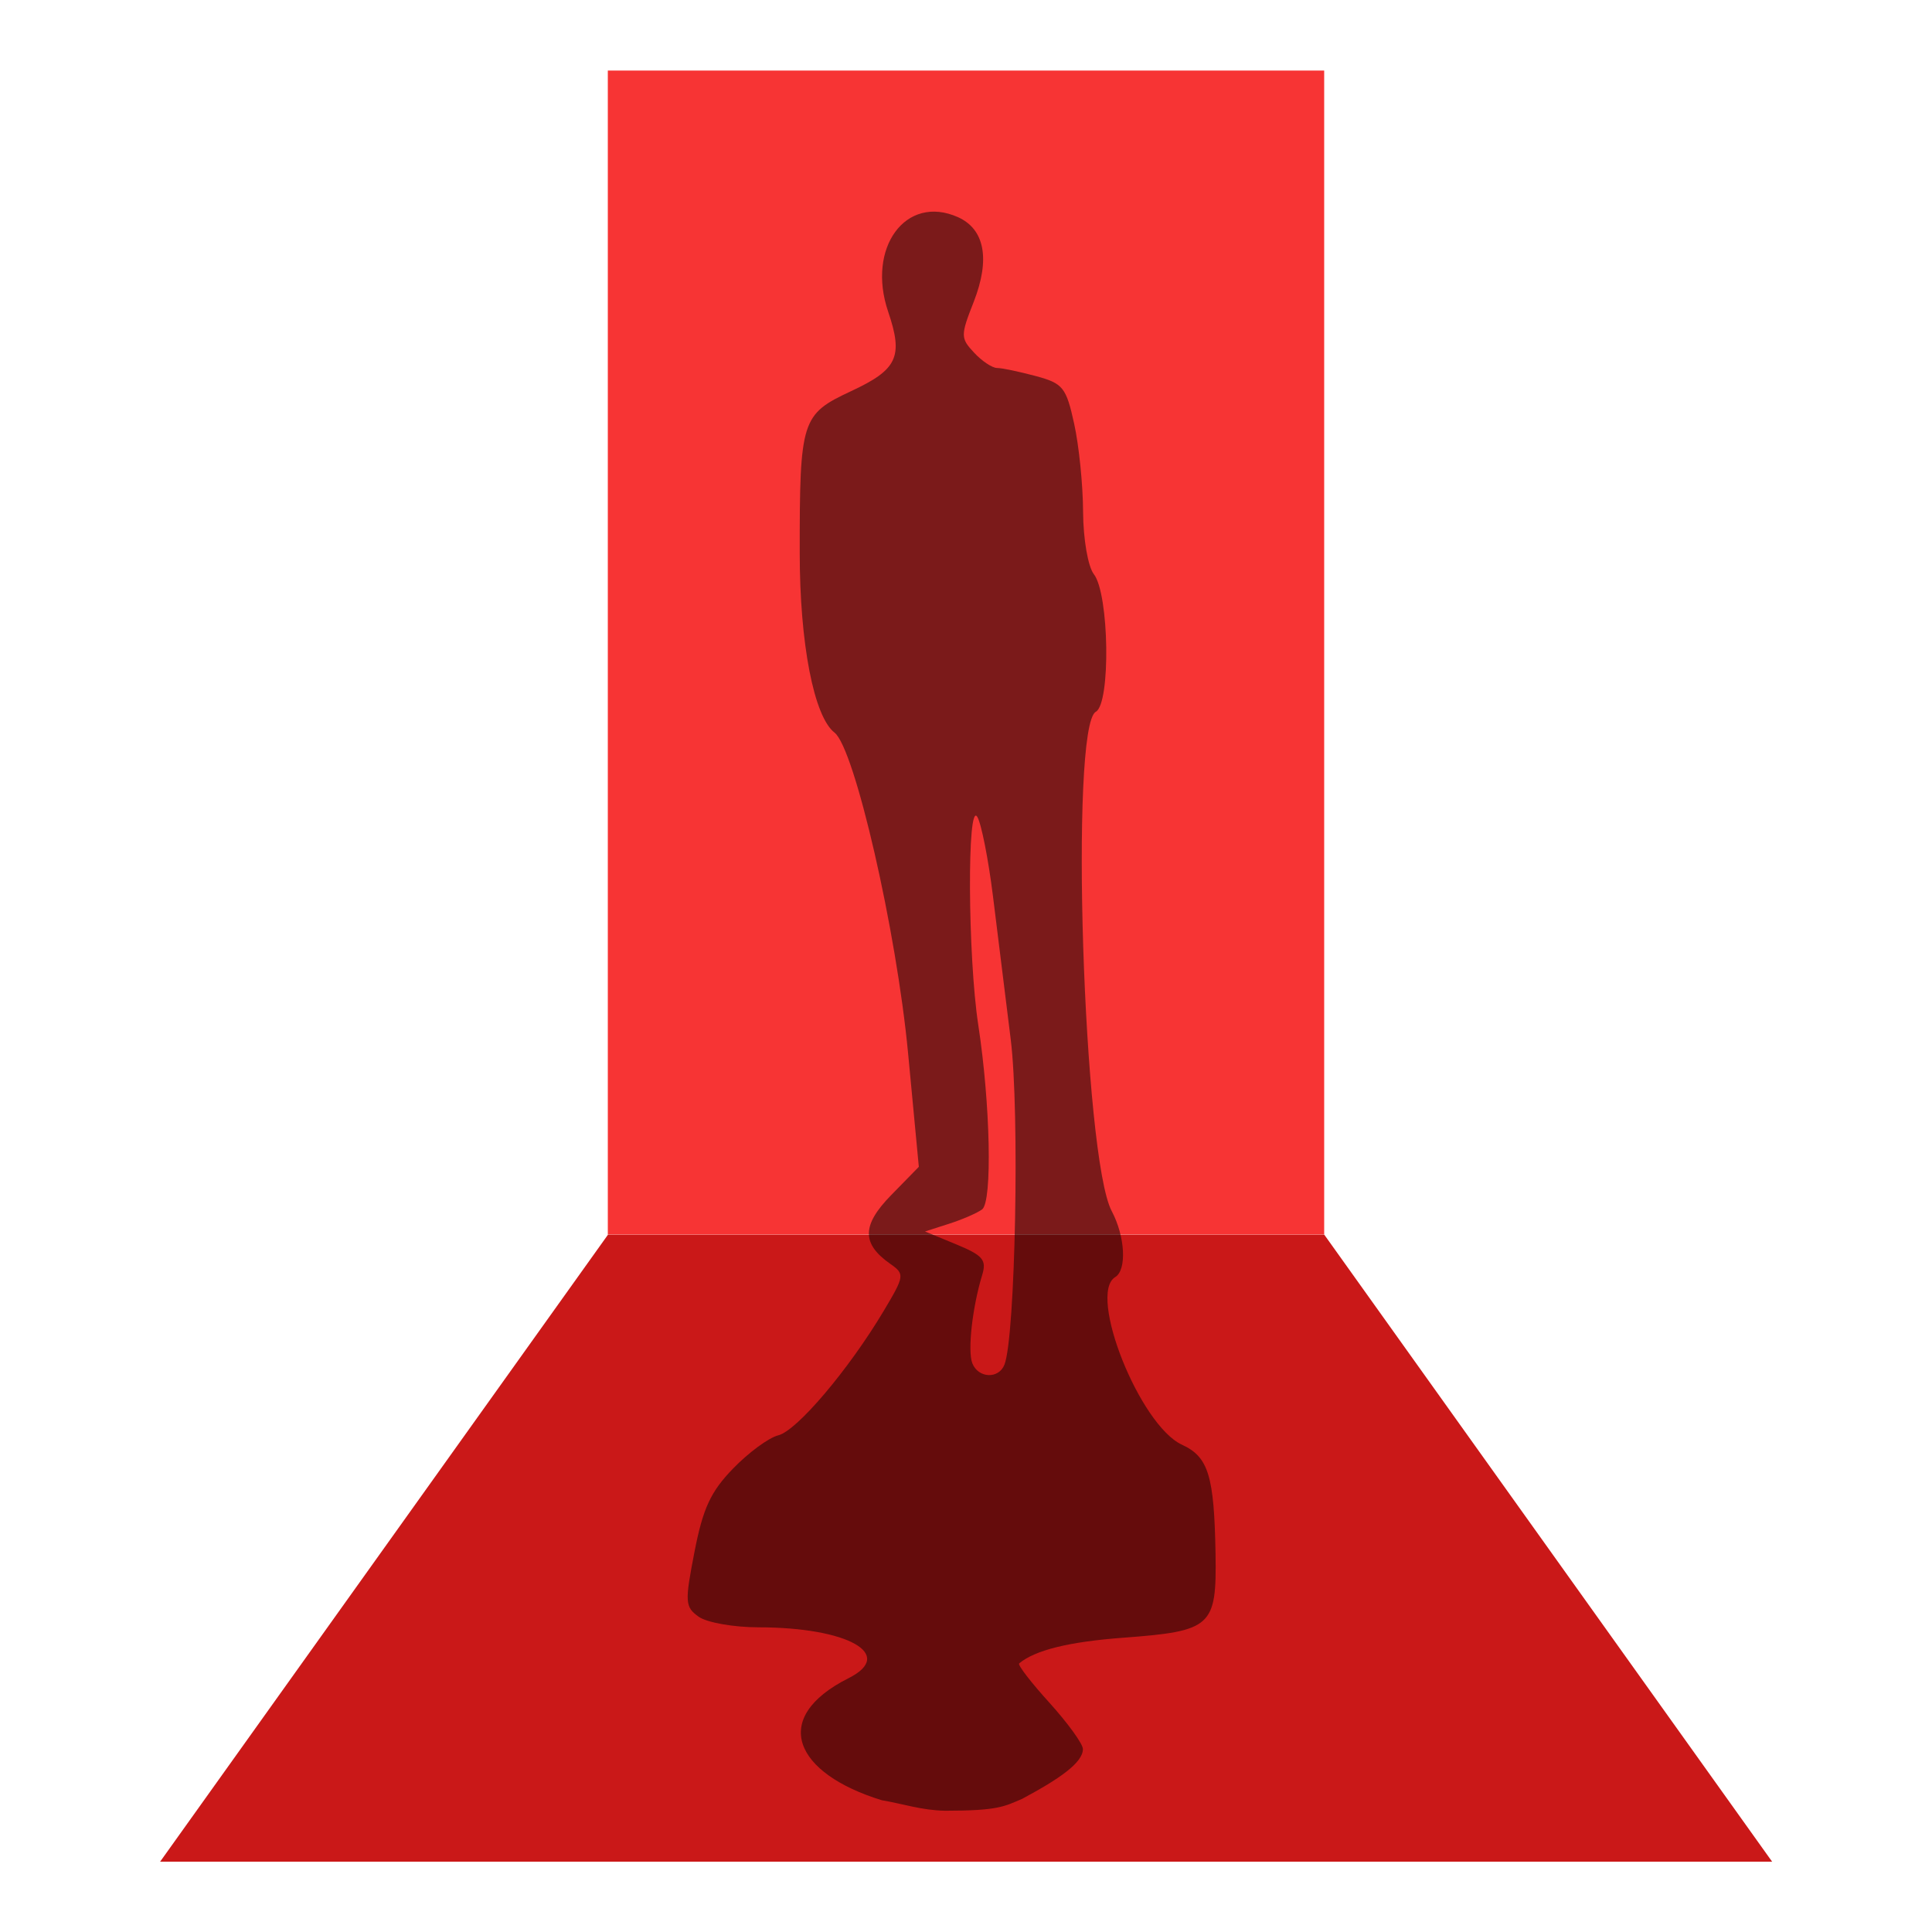
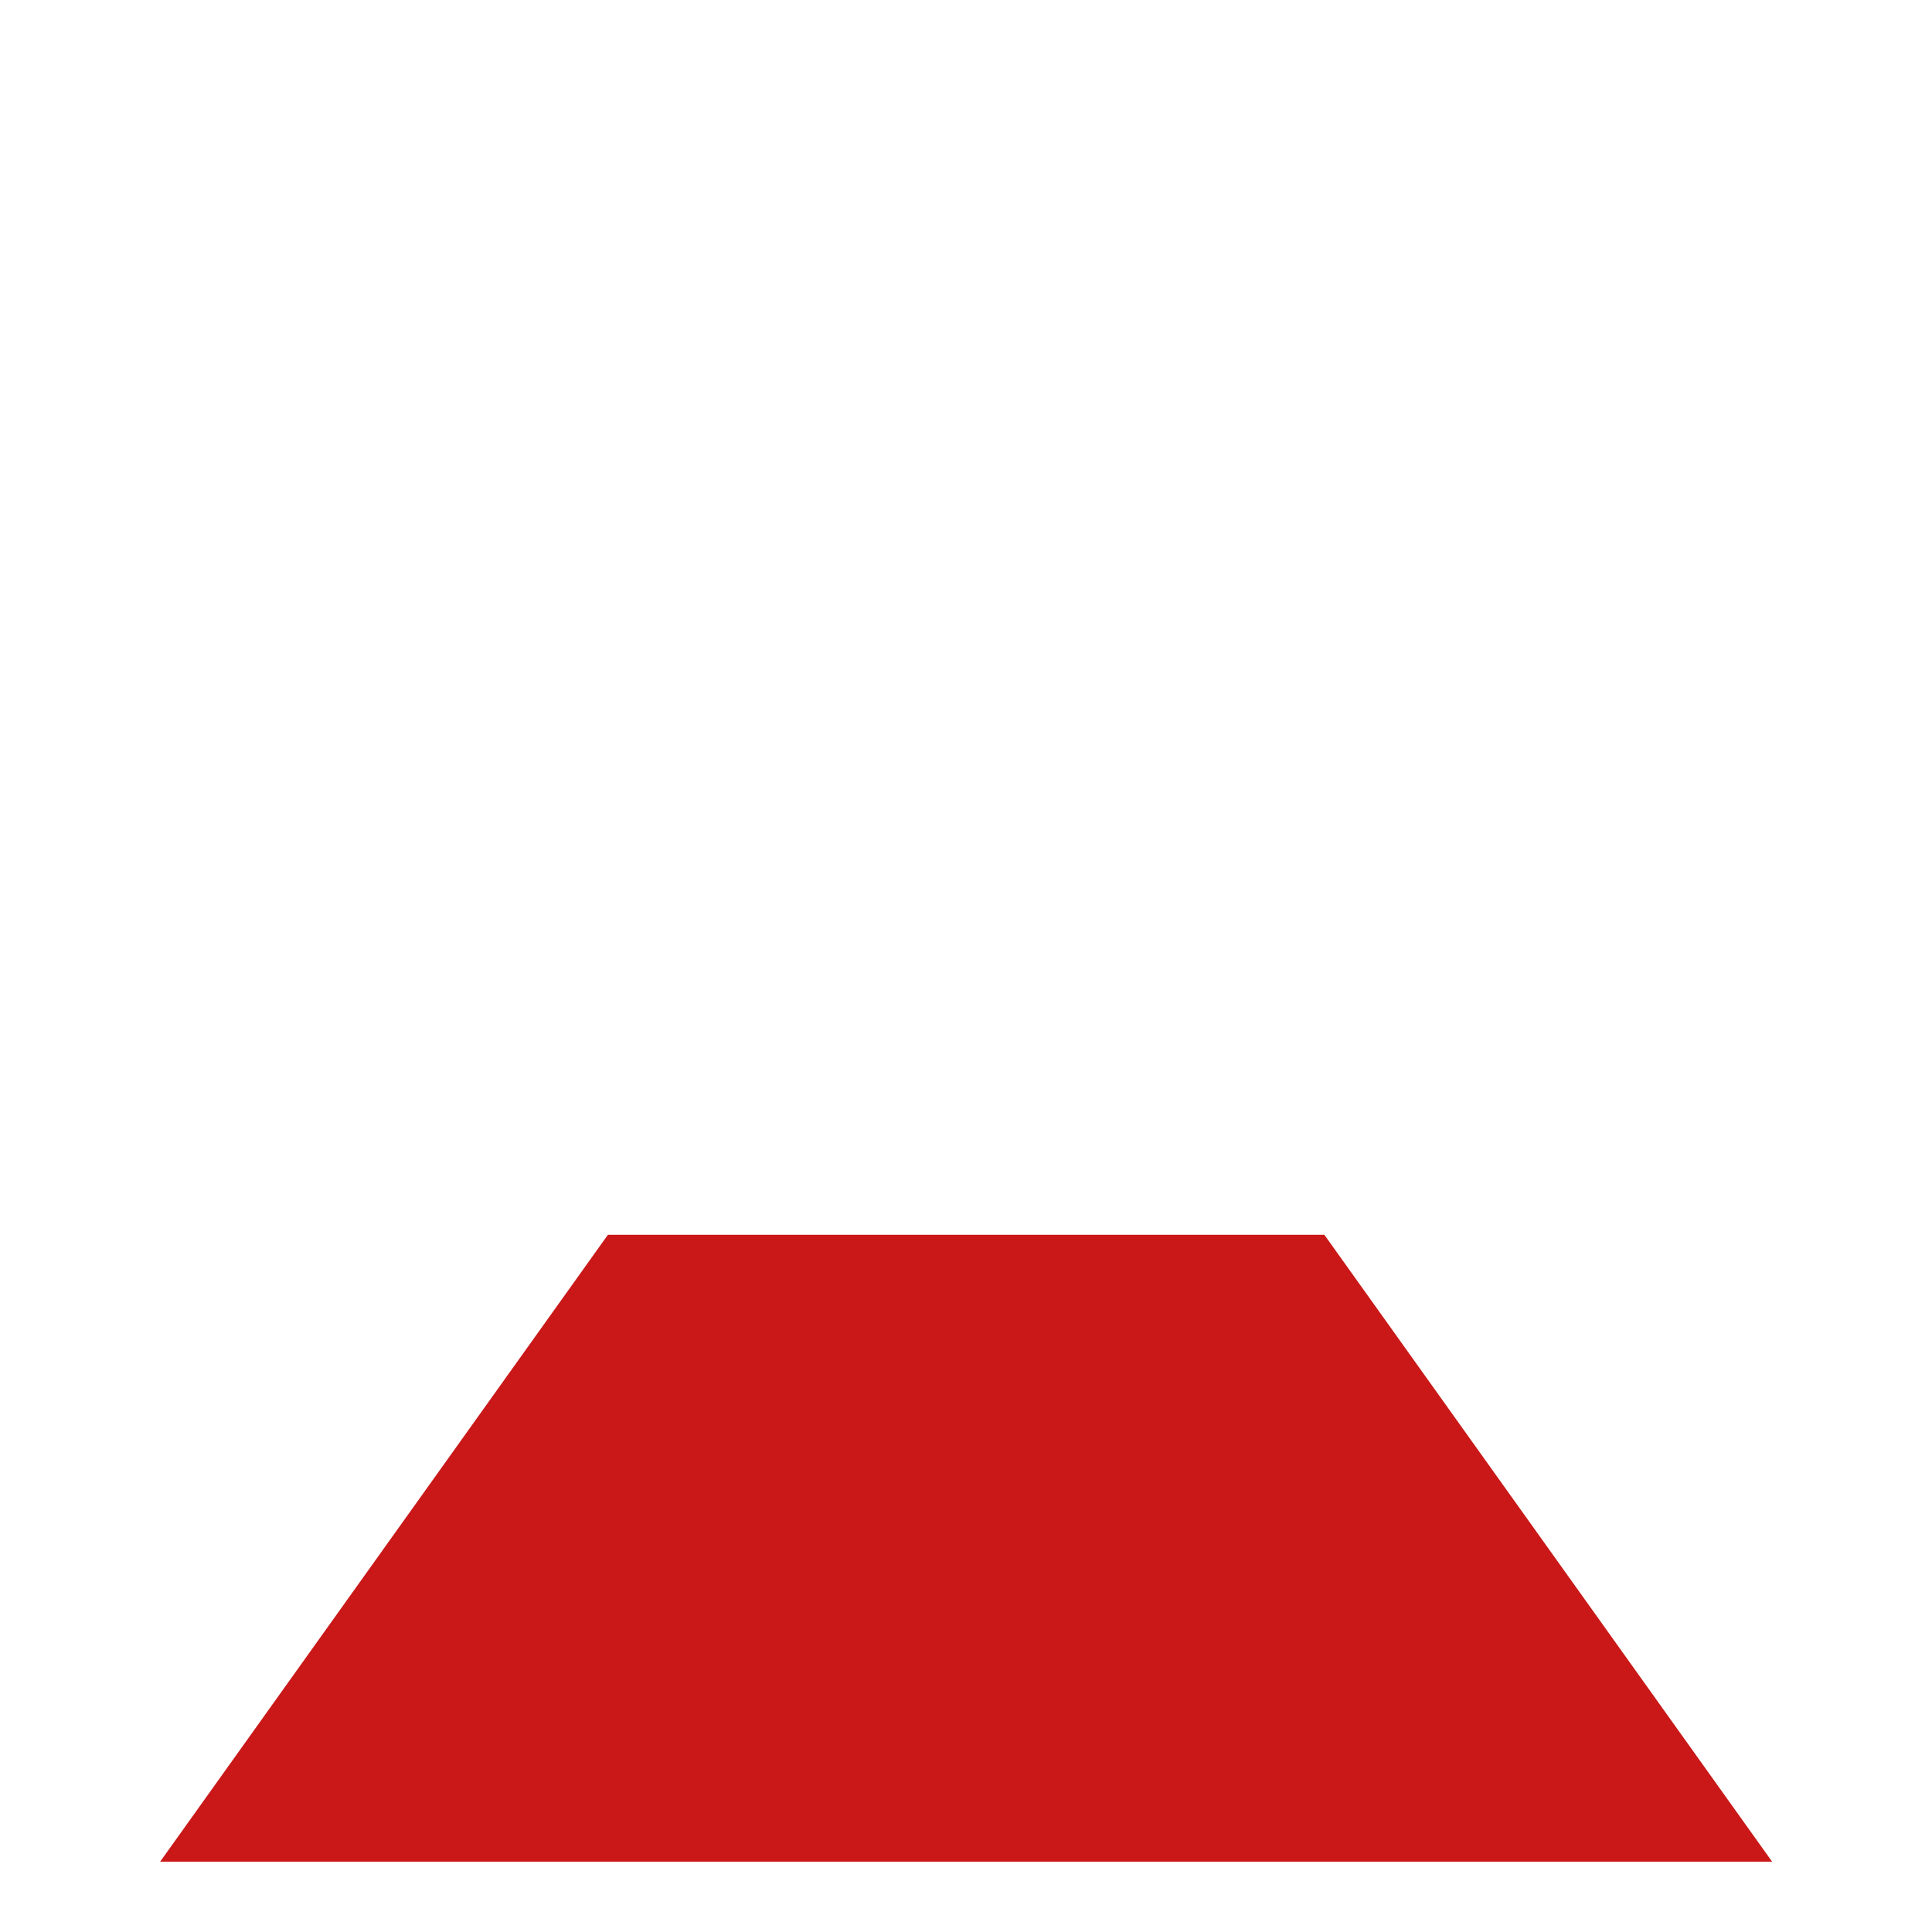
<svg xmlns="http://www.w3.org/2000/svg" clip-rule="evenodd" fill-rule="evenodd" stroke-linejoin="round" stroke-miterlimit="2" viewBox="0 0 48 48">
-   <path d="m15.101 1.753h17.798v28.921h-17.798z" fill="#f73434" stroke-width="2.225" />
  <g transform="matrix(2.225 0 0 2.225 -.472 -.472)" fill-rule="nonzero">
    <path d="m15 14 5 7h-18l5-7z" fill="#ca1818" />
-     <path d="m10.059 20.314c-.972-.298-1.258-.917-.372-1.363.529-.265-.005-.567-1.005-.568-.276 0-.577-.053-.668-.118-.153-.109-.157-.162-.047-.725.094-.485.181-.673.431-.93.172-.178.399-.345.505-.371.207-.051.783-.73 1.175-1.386.235-.394.238-.414.077-.527-.324-.227-.321-.433.009-.77l.308-.315-.12-1.268c-.129-1.368-.597-3.406-.821-3.58-.231-.178-.389-.997-.389-2.007-.001-1.484.02-1.548.571-1.805.521-.242.588-.385.416-.89-.242-.714.198-1.312.778-1.055.301.134.364.47.178.946-.148.377-.148.405.003.567.087.094.203.172.258.172.054 0 .248.041.431.09.305.082.34.126.429.531.054.243.099.687.1.987.002.305.055.61.12.694.172.22.19 1.445.022 1.537-.294.162-.14 4.978.178 5.576.15.282.17.657.039.736-.311.187.273 1.654.745 1.872.296.136.36.346.375 1.219.013.813-.041.862-1.029.936-.608.045-.987.139-1.164.287-.019.016.134.214.339.44.205.227.373.459.373.516 0 .151-.256.33-.678.556-.201.086-.269.133-.861.133-.265-.005-.471-.078-.706-.117zm1.369-4.864c.122-.311.171-2.82.07-3.632-.059-.474-.149-1.196-.199-1.605-.051-.409-.129-.804-.174-.879-.115-.192-.107 1.556.011 2.325.135.882.158 1.969.043 2.057-.053.04-.218.112-.367.16l-.271.087.349.144c.298.123.341.174.289.343-.11.361-.164.846-.11.984.066.169.295.179.359.016z" fill-opacity=".5" />
  </g>
</svg>